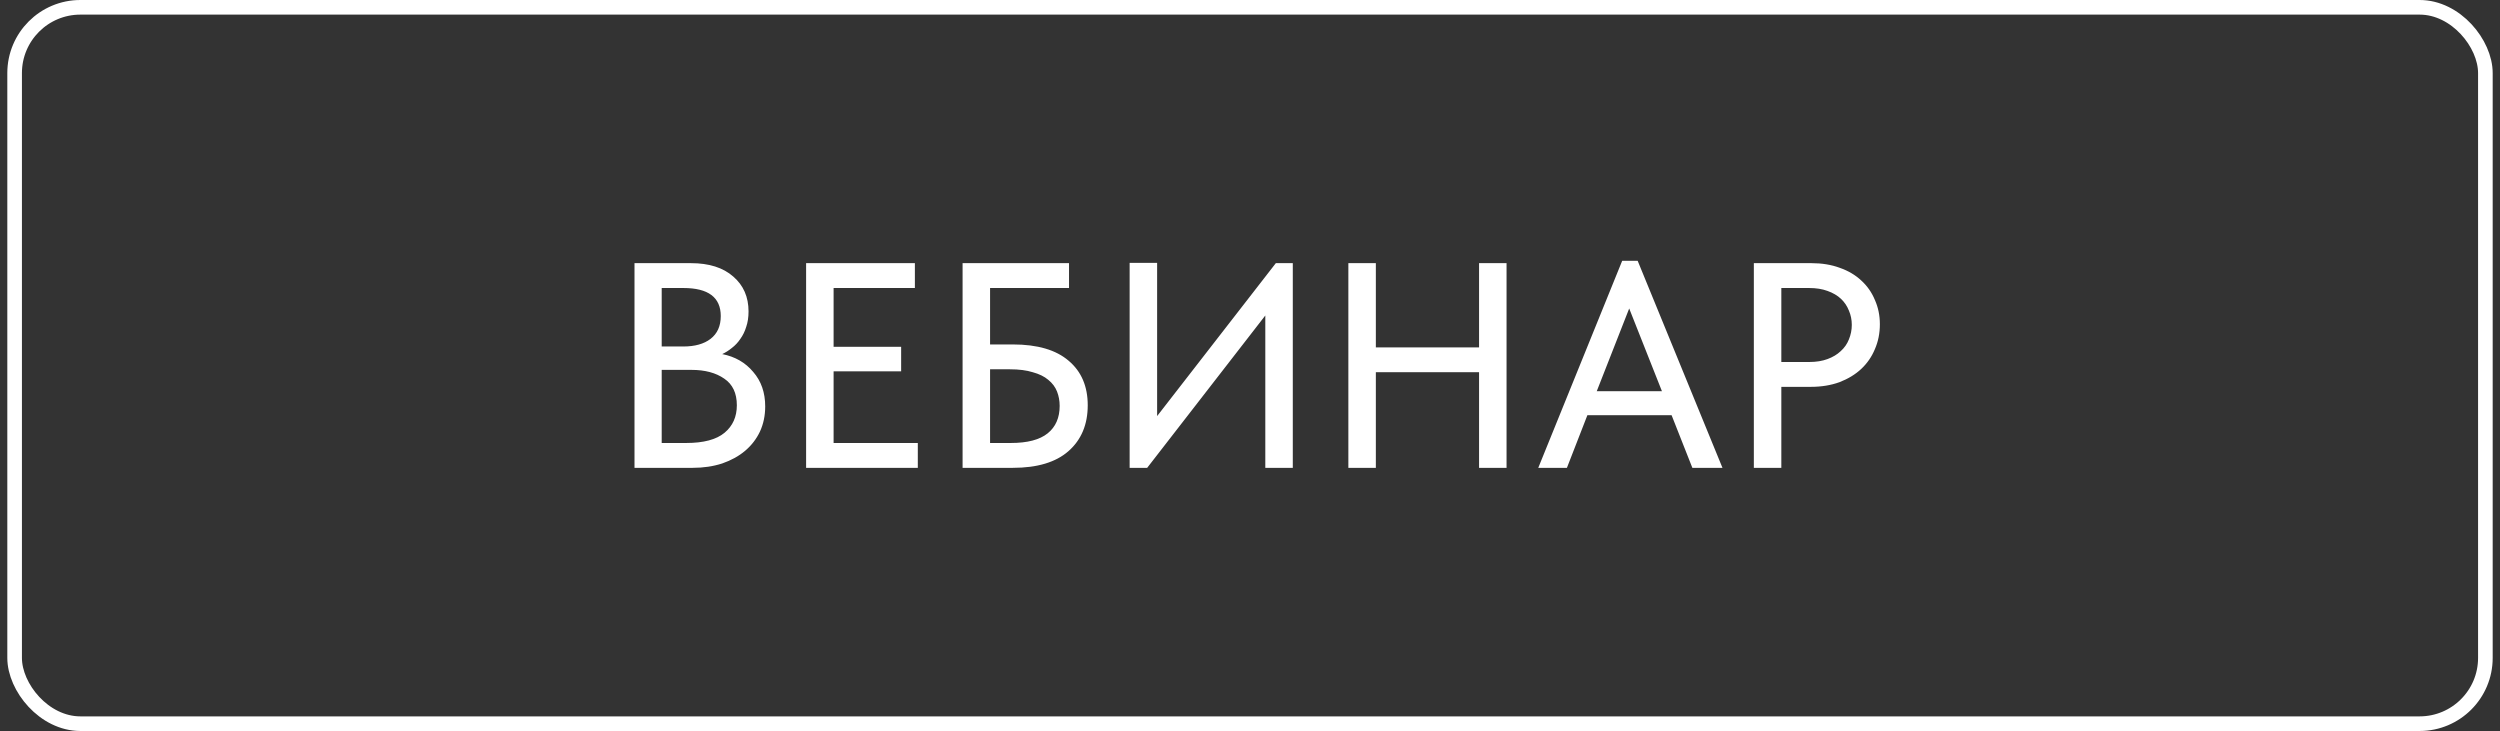
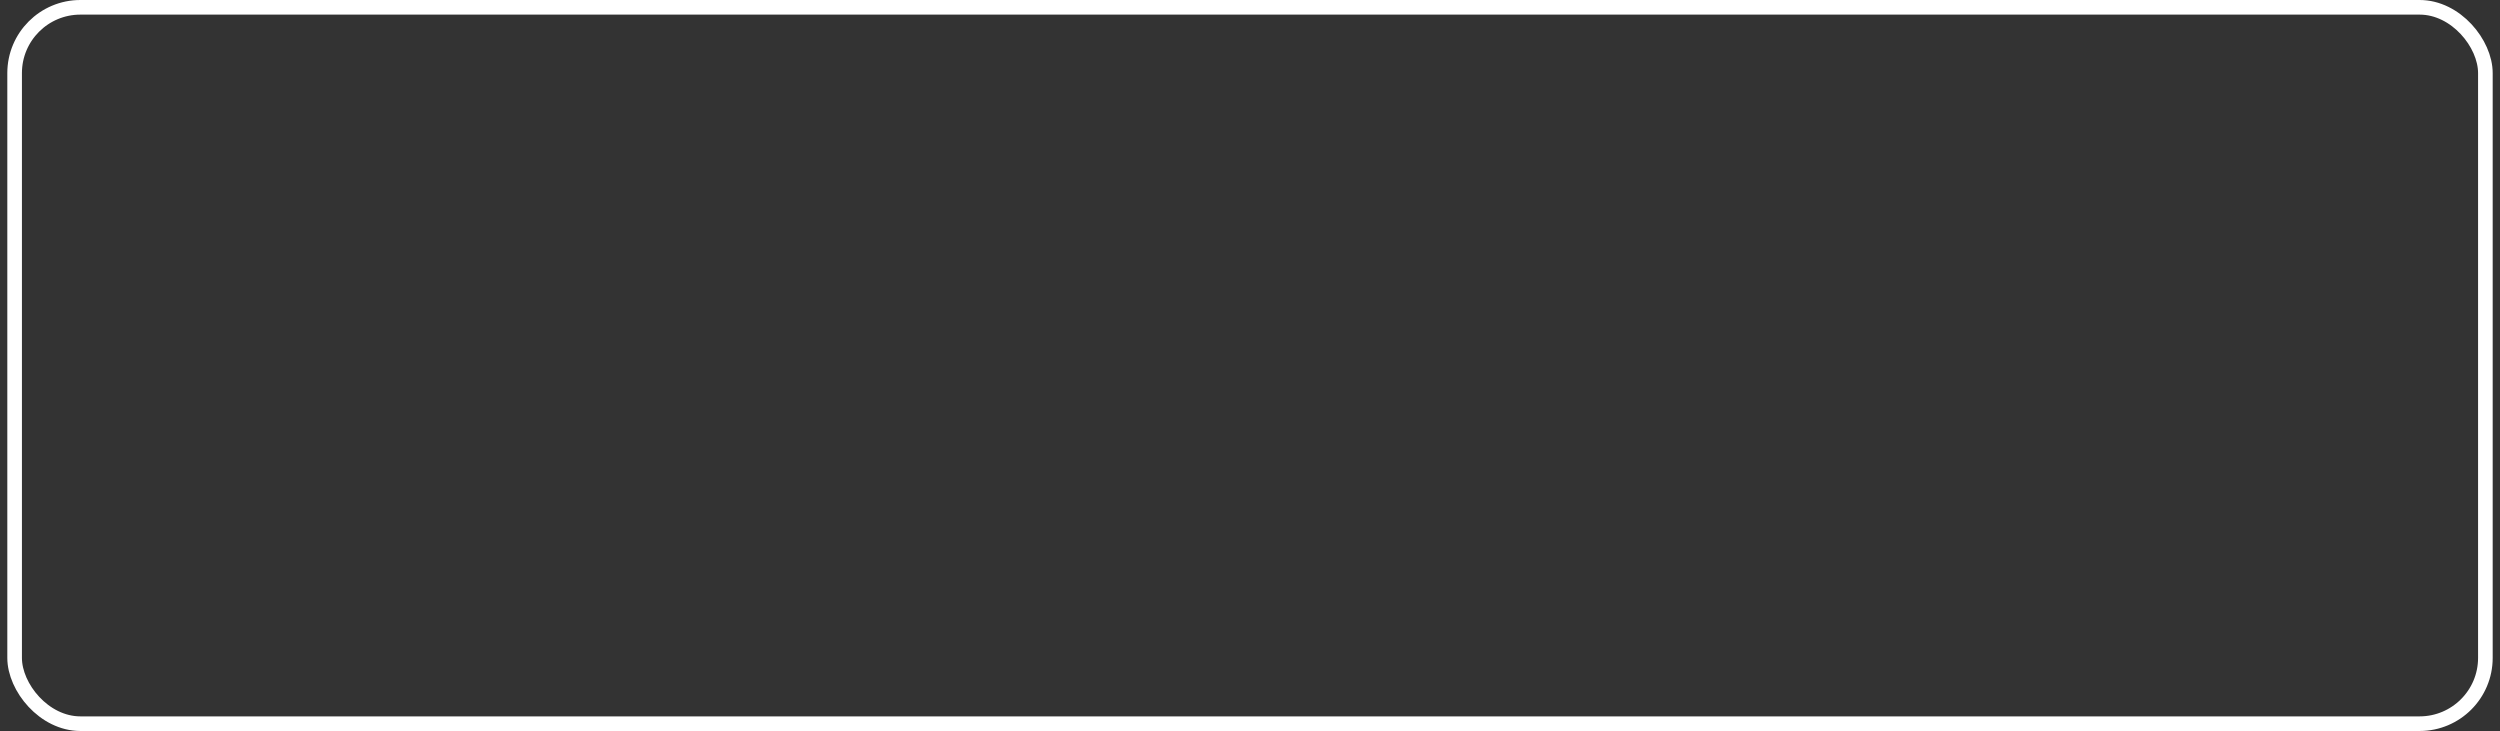
<svg xmlns="http://www.w3.org/2000/svg" width="171" height="50" viewBox="0 0 171 50" fill="none">
  <rect x="0" y="0" width="171" height="50" fill="#333333" stroke="none" />
  <rect x="1" y="0.5" width="169" height="49" rx="4.5" stroke="white" />
-   <path d="M43.4 18H47.26C48.5 18 49.467 18.307 50.16 18.92C50.853 19.52 51.2 20.313 51.2 21.3C51.2 21.7 51.147 22.053 51.04 22.36C50.947 22.667 50.813 22.94 50.64 23.18C50.48 23.42 50.287 23.627 50.06 23.8C49.847 23.973 49.627 24.113 49.4 24.22C50.28 24.393 50.987 24.8 51.52 25.44C52.067 26.067 52.34 26.853 52.34 27.8C52.34 28.427 52.22 29 51.98 29.52C51.74 30.027 51.4 30.467 50.96 30.84C50.533 31.2 50.013 31.487 49.4 31.7C48.787 31.9 48.113 32 47.38 32H43.4V18ZM45.26 25.3V30.3H46.94C48.127 30.3 49 30.067 49.56 29.6C50.12 29.133 50.4 28.507 50.4 27.72C50.4 26.893 50.113 26.287 49.54 25.9C48.967 25.5 48.22 25.3 47.3 25.3H45.26ZM45.26 19.7V23.7H46.74C47.527 23.7 48.147 23.527 48.6 23.18C49.067 22.82 49.3 22.3 49.3 21.62C49.3 20.34 48.447 19.7 46.74 19.7H45.26ZM55.138 18H62.578V19.7H57.018V23.72H61.638V25.4H57.018V30.3H62.778V32H55.138V18ZM65.841 18H73.121V19.7H67.721V23.56H69.281C70.961 23.56 72.235 23.933 73.101 24.68C73.968 25.413 74.401 26.427 74.401 27.72C74.401 29.04 73.961 30.087 73.081 30.86C72.215 31.62 70.948 32 69.281 32H65.841V18ZM69.141 30.3C70.275 30.3 71.115 30.08 71.661 29.64C72.208 29.2 72.481 28.573 72.481 27.76C72.481 27.413 72.421 27.087 72.301 26.78C72.181 26.473 71.981 26.207 71.701 25.98C71.435 25.753 71.081 25.58 70.641 25.46C70.215 25.327 69.695 25.26 69.081 25.26H67.721V30.3H69.141ZM77.267 17.98H79.147V28.46L87.267 18H88.427V32H86.547V21.58L78.467 32H77.267V17.98ZM101.168 25.46H94.108V32H92.228V18H94.108V23.76H101.168V18H103.048V32H101.168V25.46ZM110.957 17.84H112.017L117.817 32H115.757L114.337 28.4H108.577L107.177 32H105.217L110.957 17.84ZM109.217 26.76H113.677L111.437 21.1L109.217 26.76ZM123.903 18C124.623 18 125.269 18.107 125.843 18.32C126.416 18.52 126.903 18.807 127.303 19.18C127.716 19.553 128.029 20 128.243 20.52C128.469 21.027 128.583 21.58 128.583 22.18C128.583 22.793 128.469 23.36 128.243 23.88C128.029 24.4 127.716 24.853 127.303 25.24C126.903 25.613 126.409 25.913 125.823 26.14C125.236 26.353 124.583 26.46 123.863 26.46H121.843V32H119.963V18H123.903ZM123.763 24.76C124.229 24.76 124.643 24.693 125.003 24.56C125.363 24.427 125.663 24.247 125.903 24.02C126.156 23.793 126.343 23.527 126.463 23.22C126.596 22.9 126.663 22.567 126.663 22.22C126.663 21.873 126.596 21.547 126.463 21.24C126.343 20.933 126.163 20.667 125.923 20.44C125.683 20.213 125.376 20.033 125.003 19.9C124.643 19.767 124.223 19.7 123.743 19.7H121.843V24.76H123.763Z" fill="white" />
</svg>